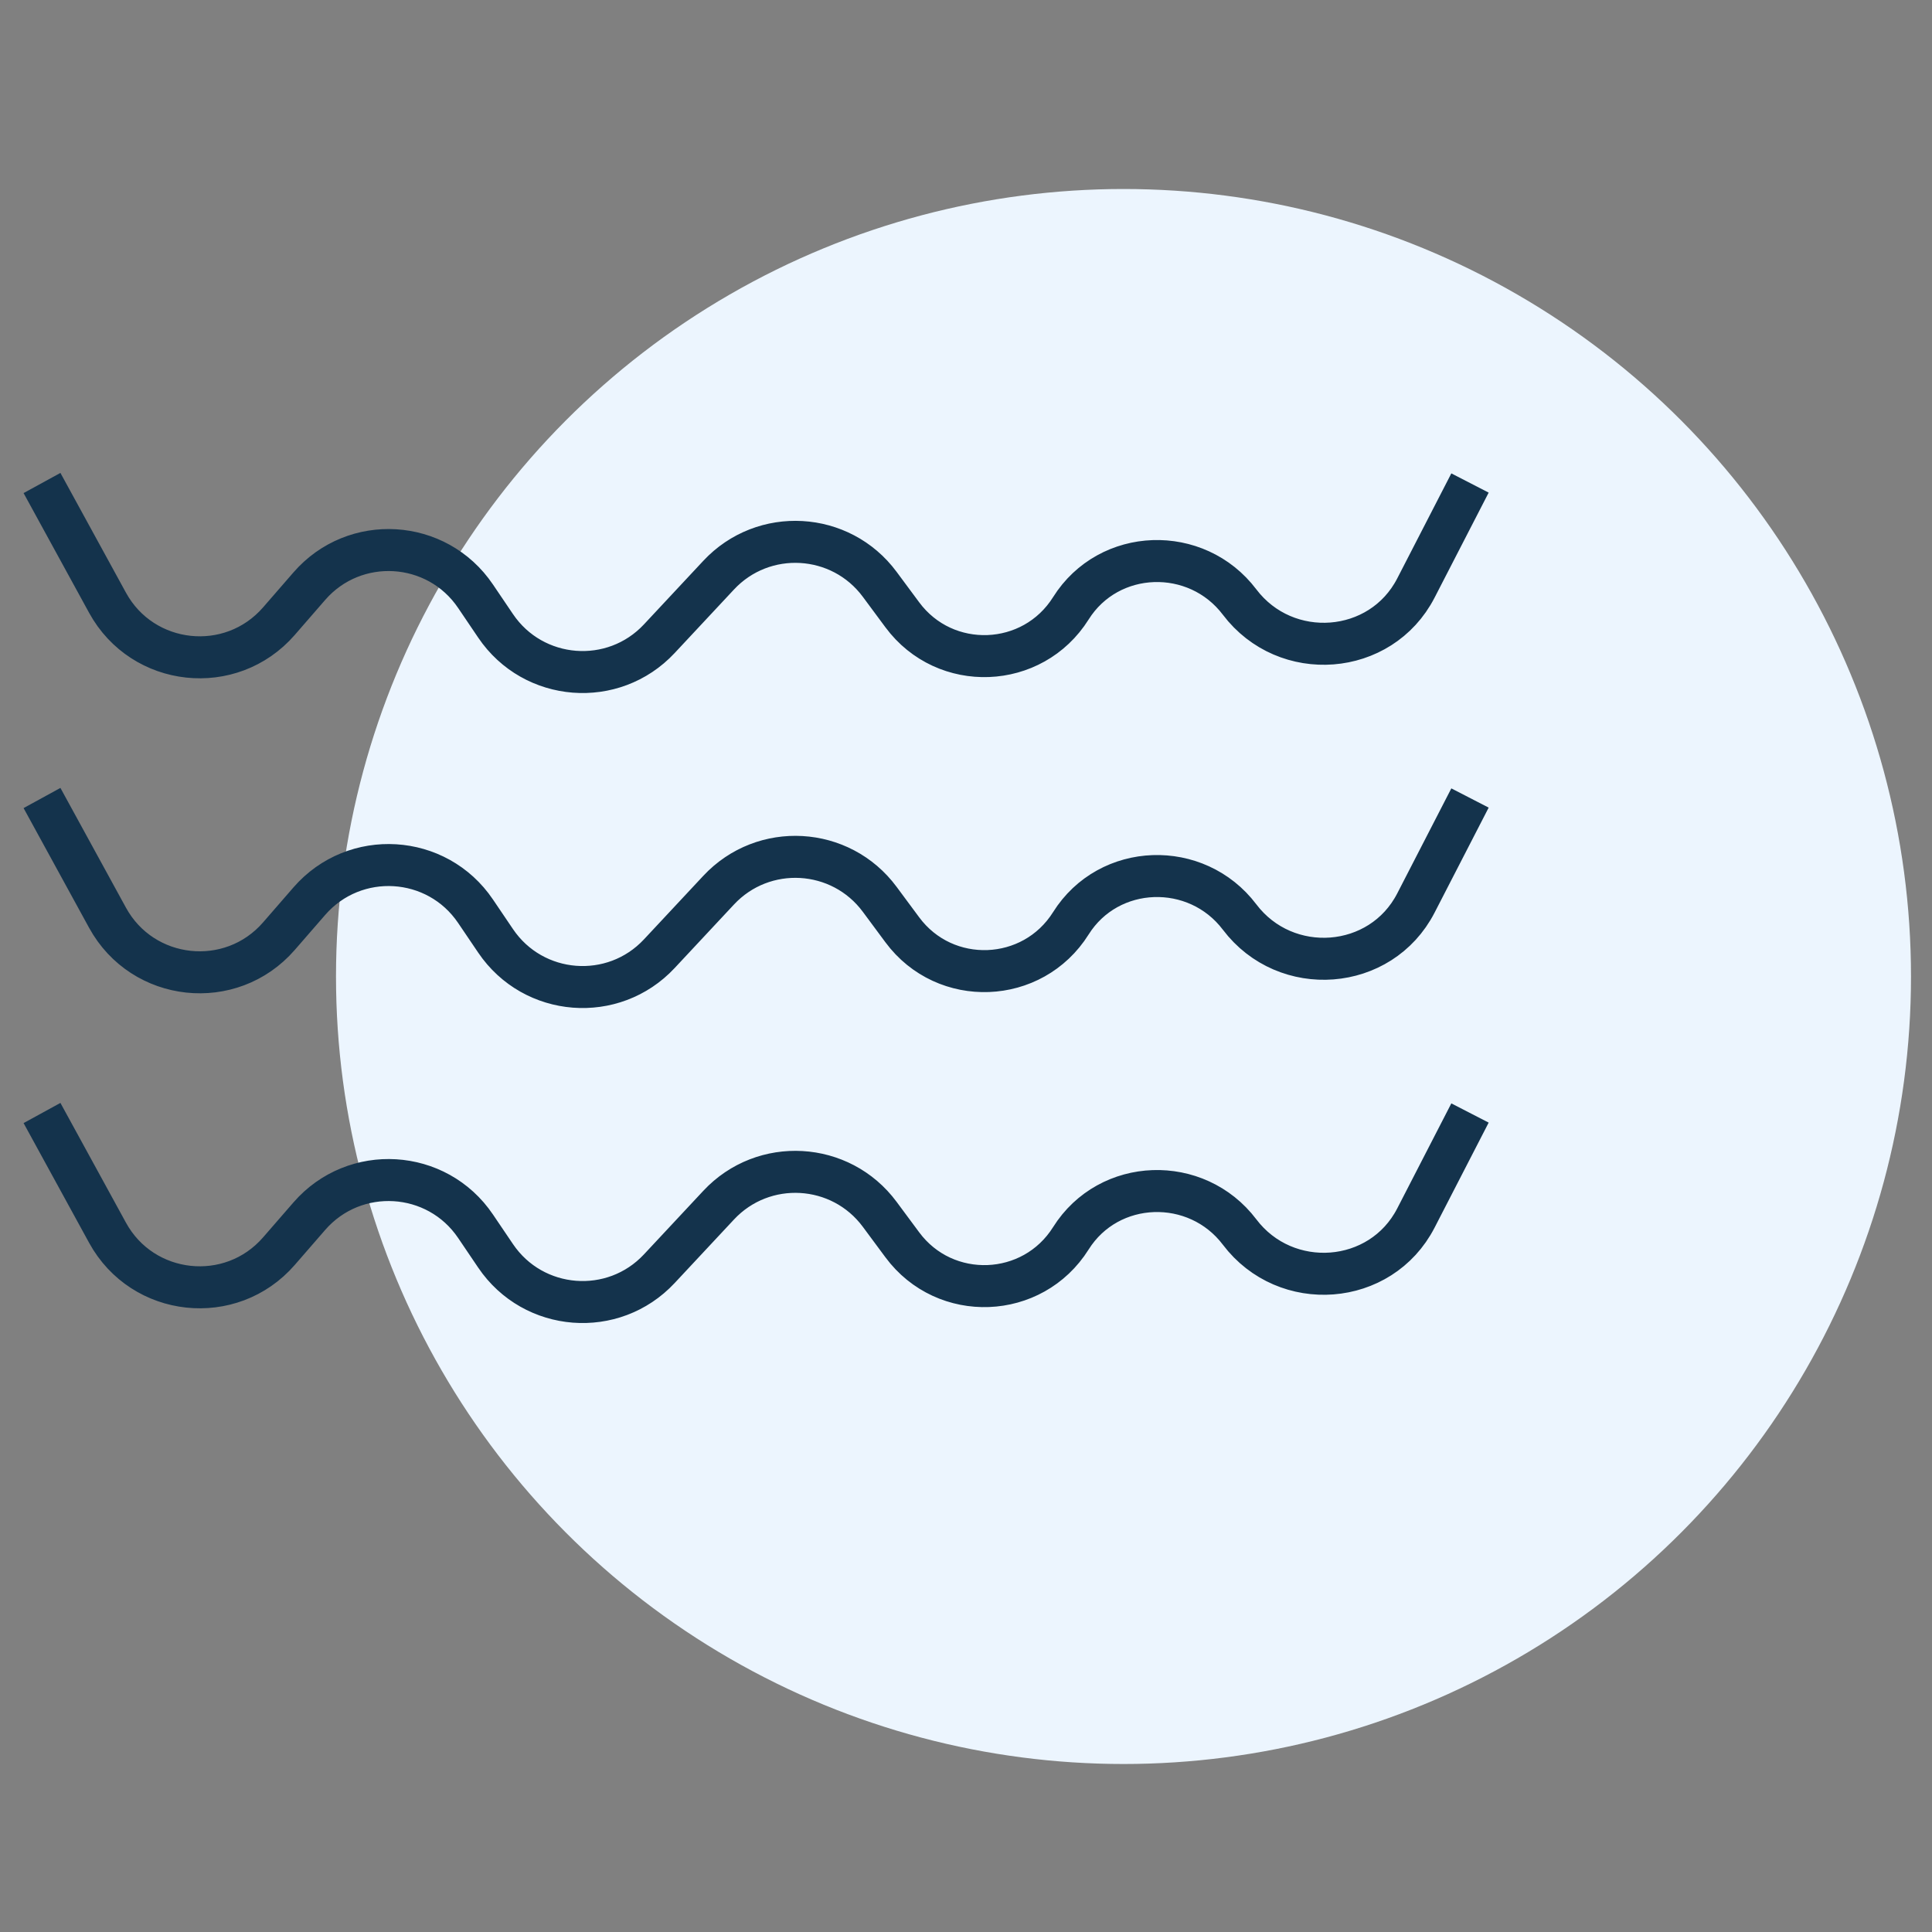
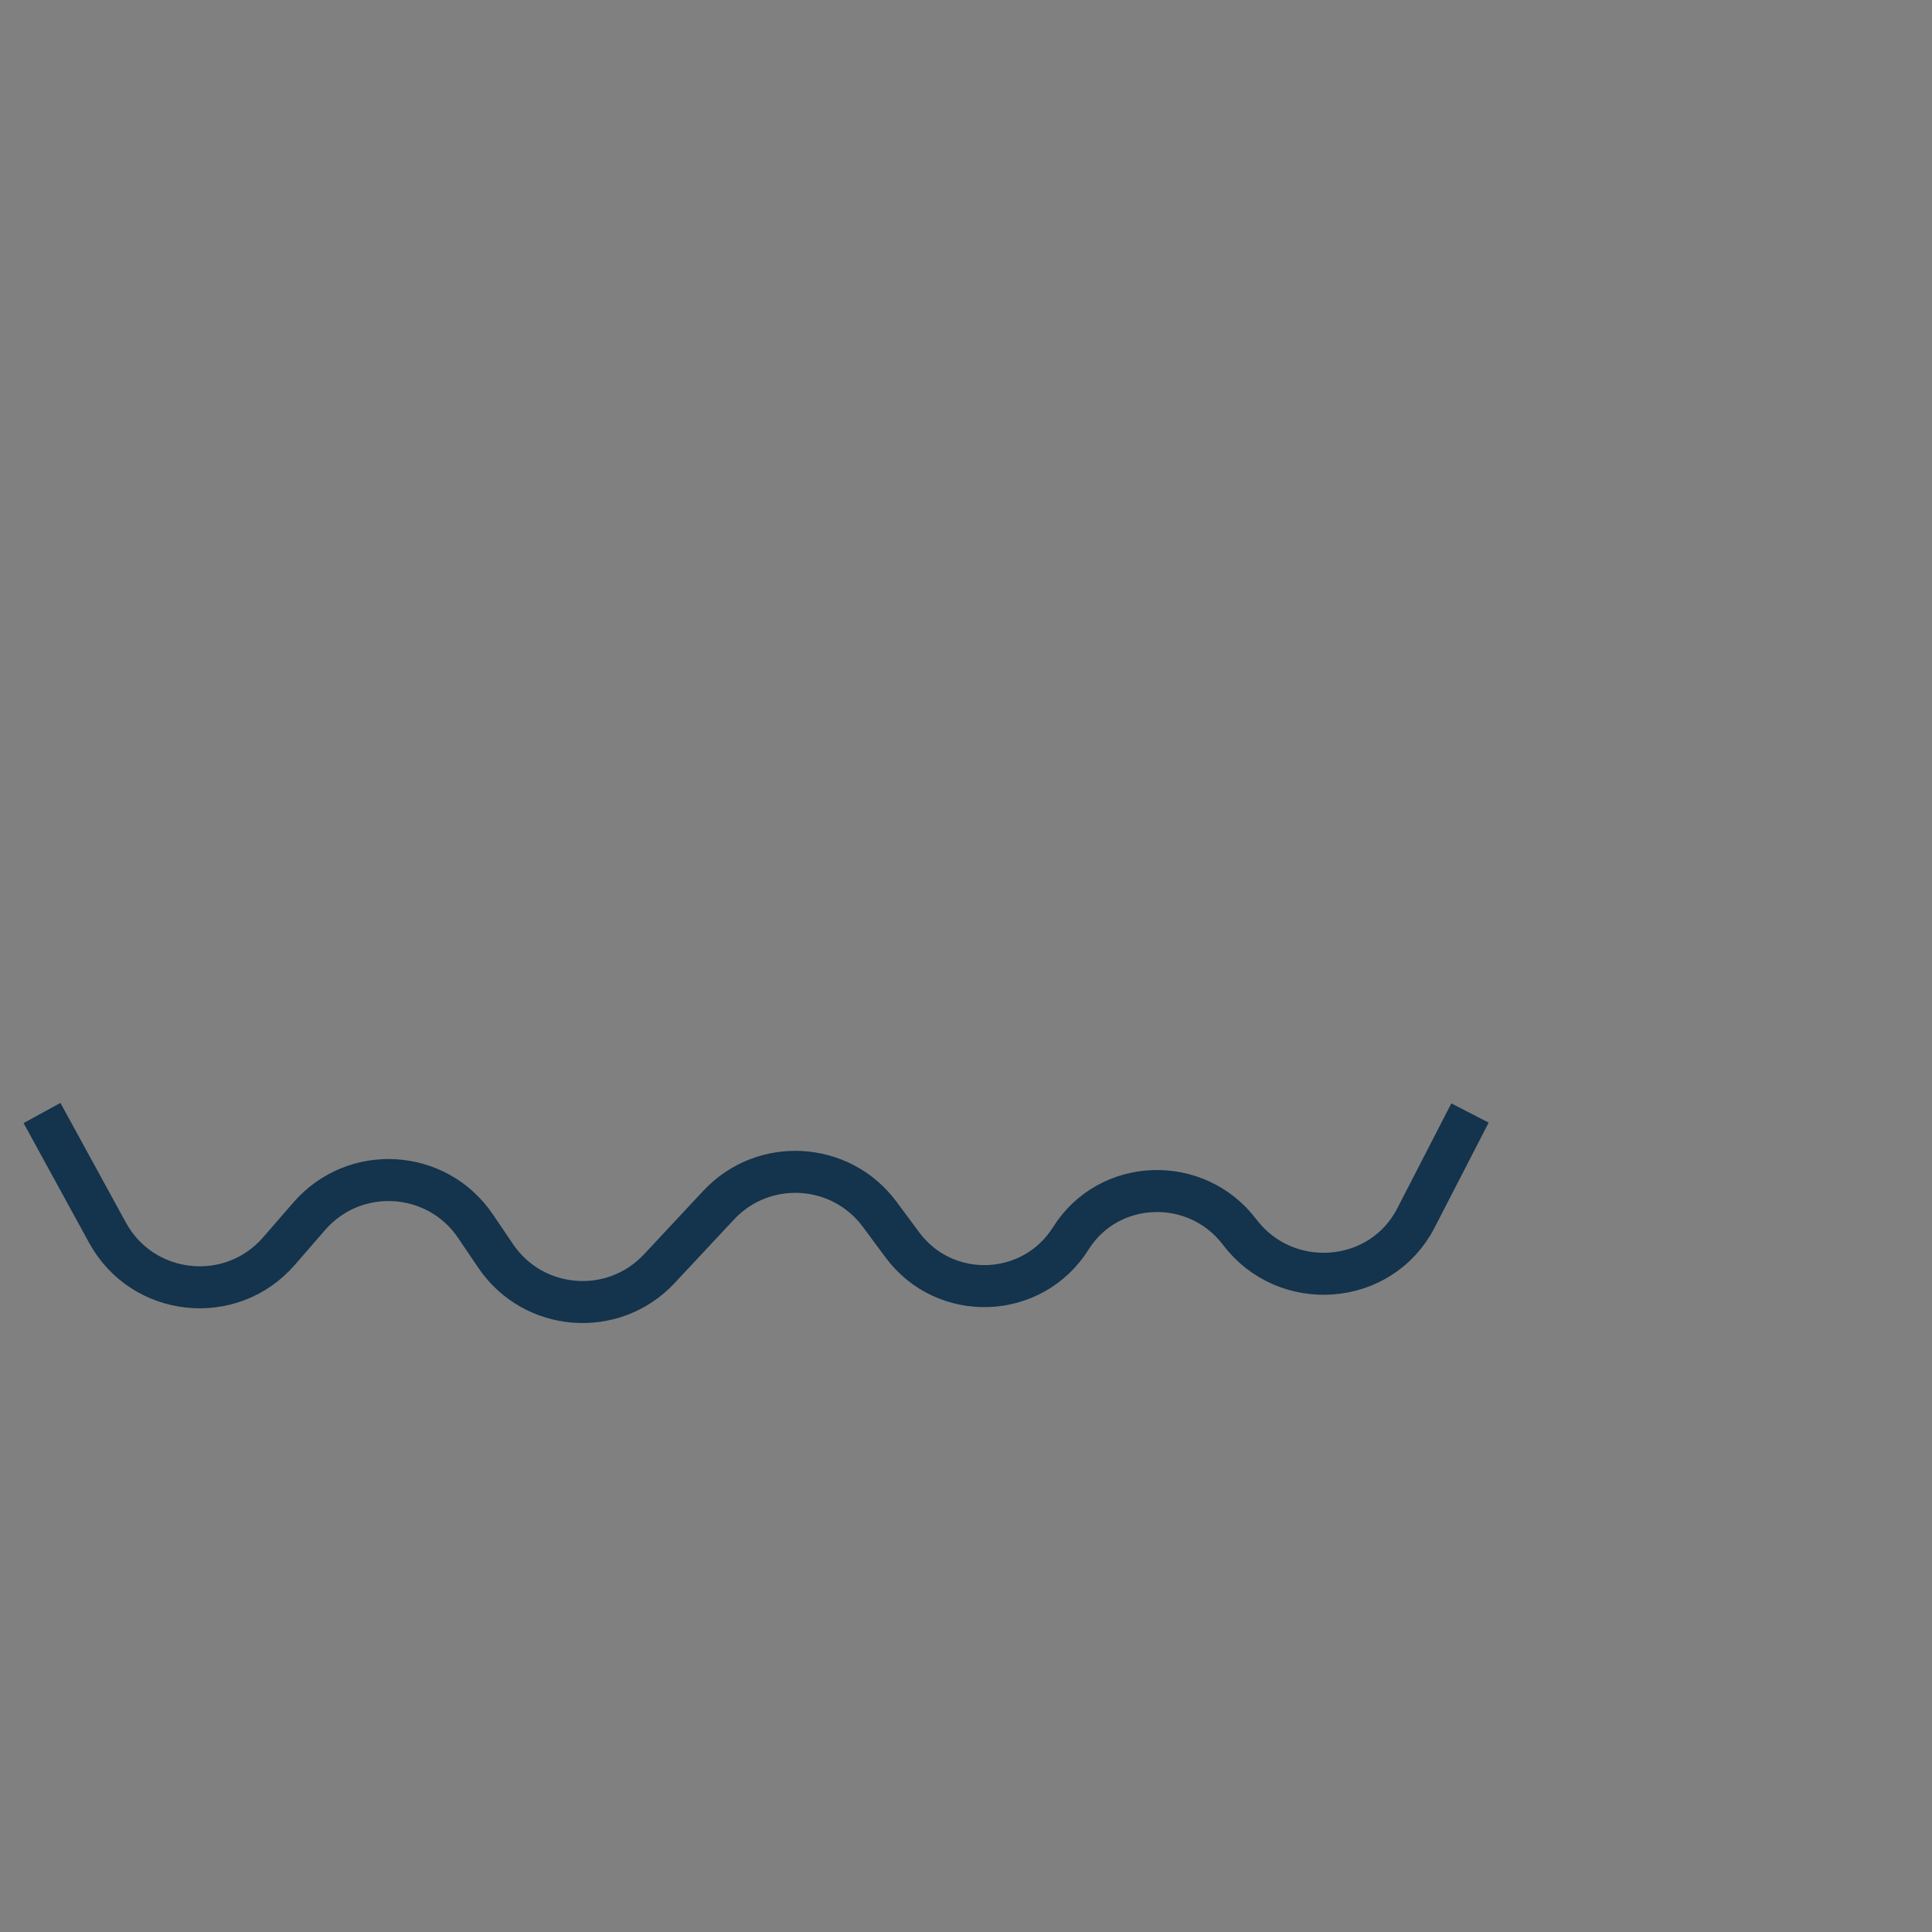
<svg xmlns="http://www.w3.org/2000/svg" fill="none" viewBox="0 0 92 92" height="92" width="92">
  <rect x="0" y="0" width="92" height="92" fill="#808080" stroke="none" />
-   <circle fill="#ECF5FE" r="37.5" cy="46.5" cx="53.5" />
-   <path stroke-width="2" stroke="#14334C" d="M2 23L5.12 28.701C6.792 31.755 10.995 32.208 13.28 29.581L14.73 27.912C16.886 25.433 20.805 25.67 22.645 28.392L23.599 29.802C25.398 32.463 29.204 32.762 31.396 30.414L34.22 27.39C36.352 25.106 40.033 25.316 41.892 27.826L42.966 29.275C45.004 32.027 49.172 31.867 50.993 28.967V28.967C52.803 26.085 56.974 25.954 59.028 28.668V28.668C61.228 31.576 65.753 31.244 67.424 28.002L70 23" />
-   <path stroke-width="2" stroke="#14334C" d="M2 38L5.12 43.701C6.792 46.755 10.995 47.208 13.28 44.581L14.73 42.912C16.886 40.433 20.805 40.67 22.645 43.392L23.599 44.802C25.398 47.463 29.204 47.762 31.396 45.414L34.22 42.39C36.352 40.106 40.033 40.316 41.892 42.826L42.966 44.275C45.004 47.027 49.172 46.867 50.993 43.967V43.967C52.803 41.085 56.974 40.954 59.028 43.667V43.667C61.228 46.576 65.753 46.245 67.424 43.002L70 38" />
  <path stroke-width="2" stroke="#14334C" d="M2 53L5.12 58.701C6.792 61.755 10.995 62.208 13.28 59.581L14.73 57.912C16.886 55.433 20.805 55.67 22.645 58.392L23.599 59.802C25.398 62.463 29.204 62.762 31.396 60.414L34.22 57.39C36.352 55.106 40.033 55.316 41.892 57.826L42.966 59.275C45.004 62.027 49.172 61.867 50.993 58.967V58.967C52.803 56.085 56.974 55.954 59.028 58.667V58.667C61.228 61.576 65.753 61.245 67.424 58.002L70 53" />
</svg>